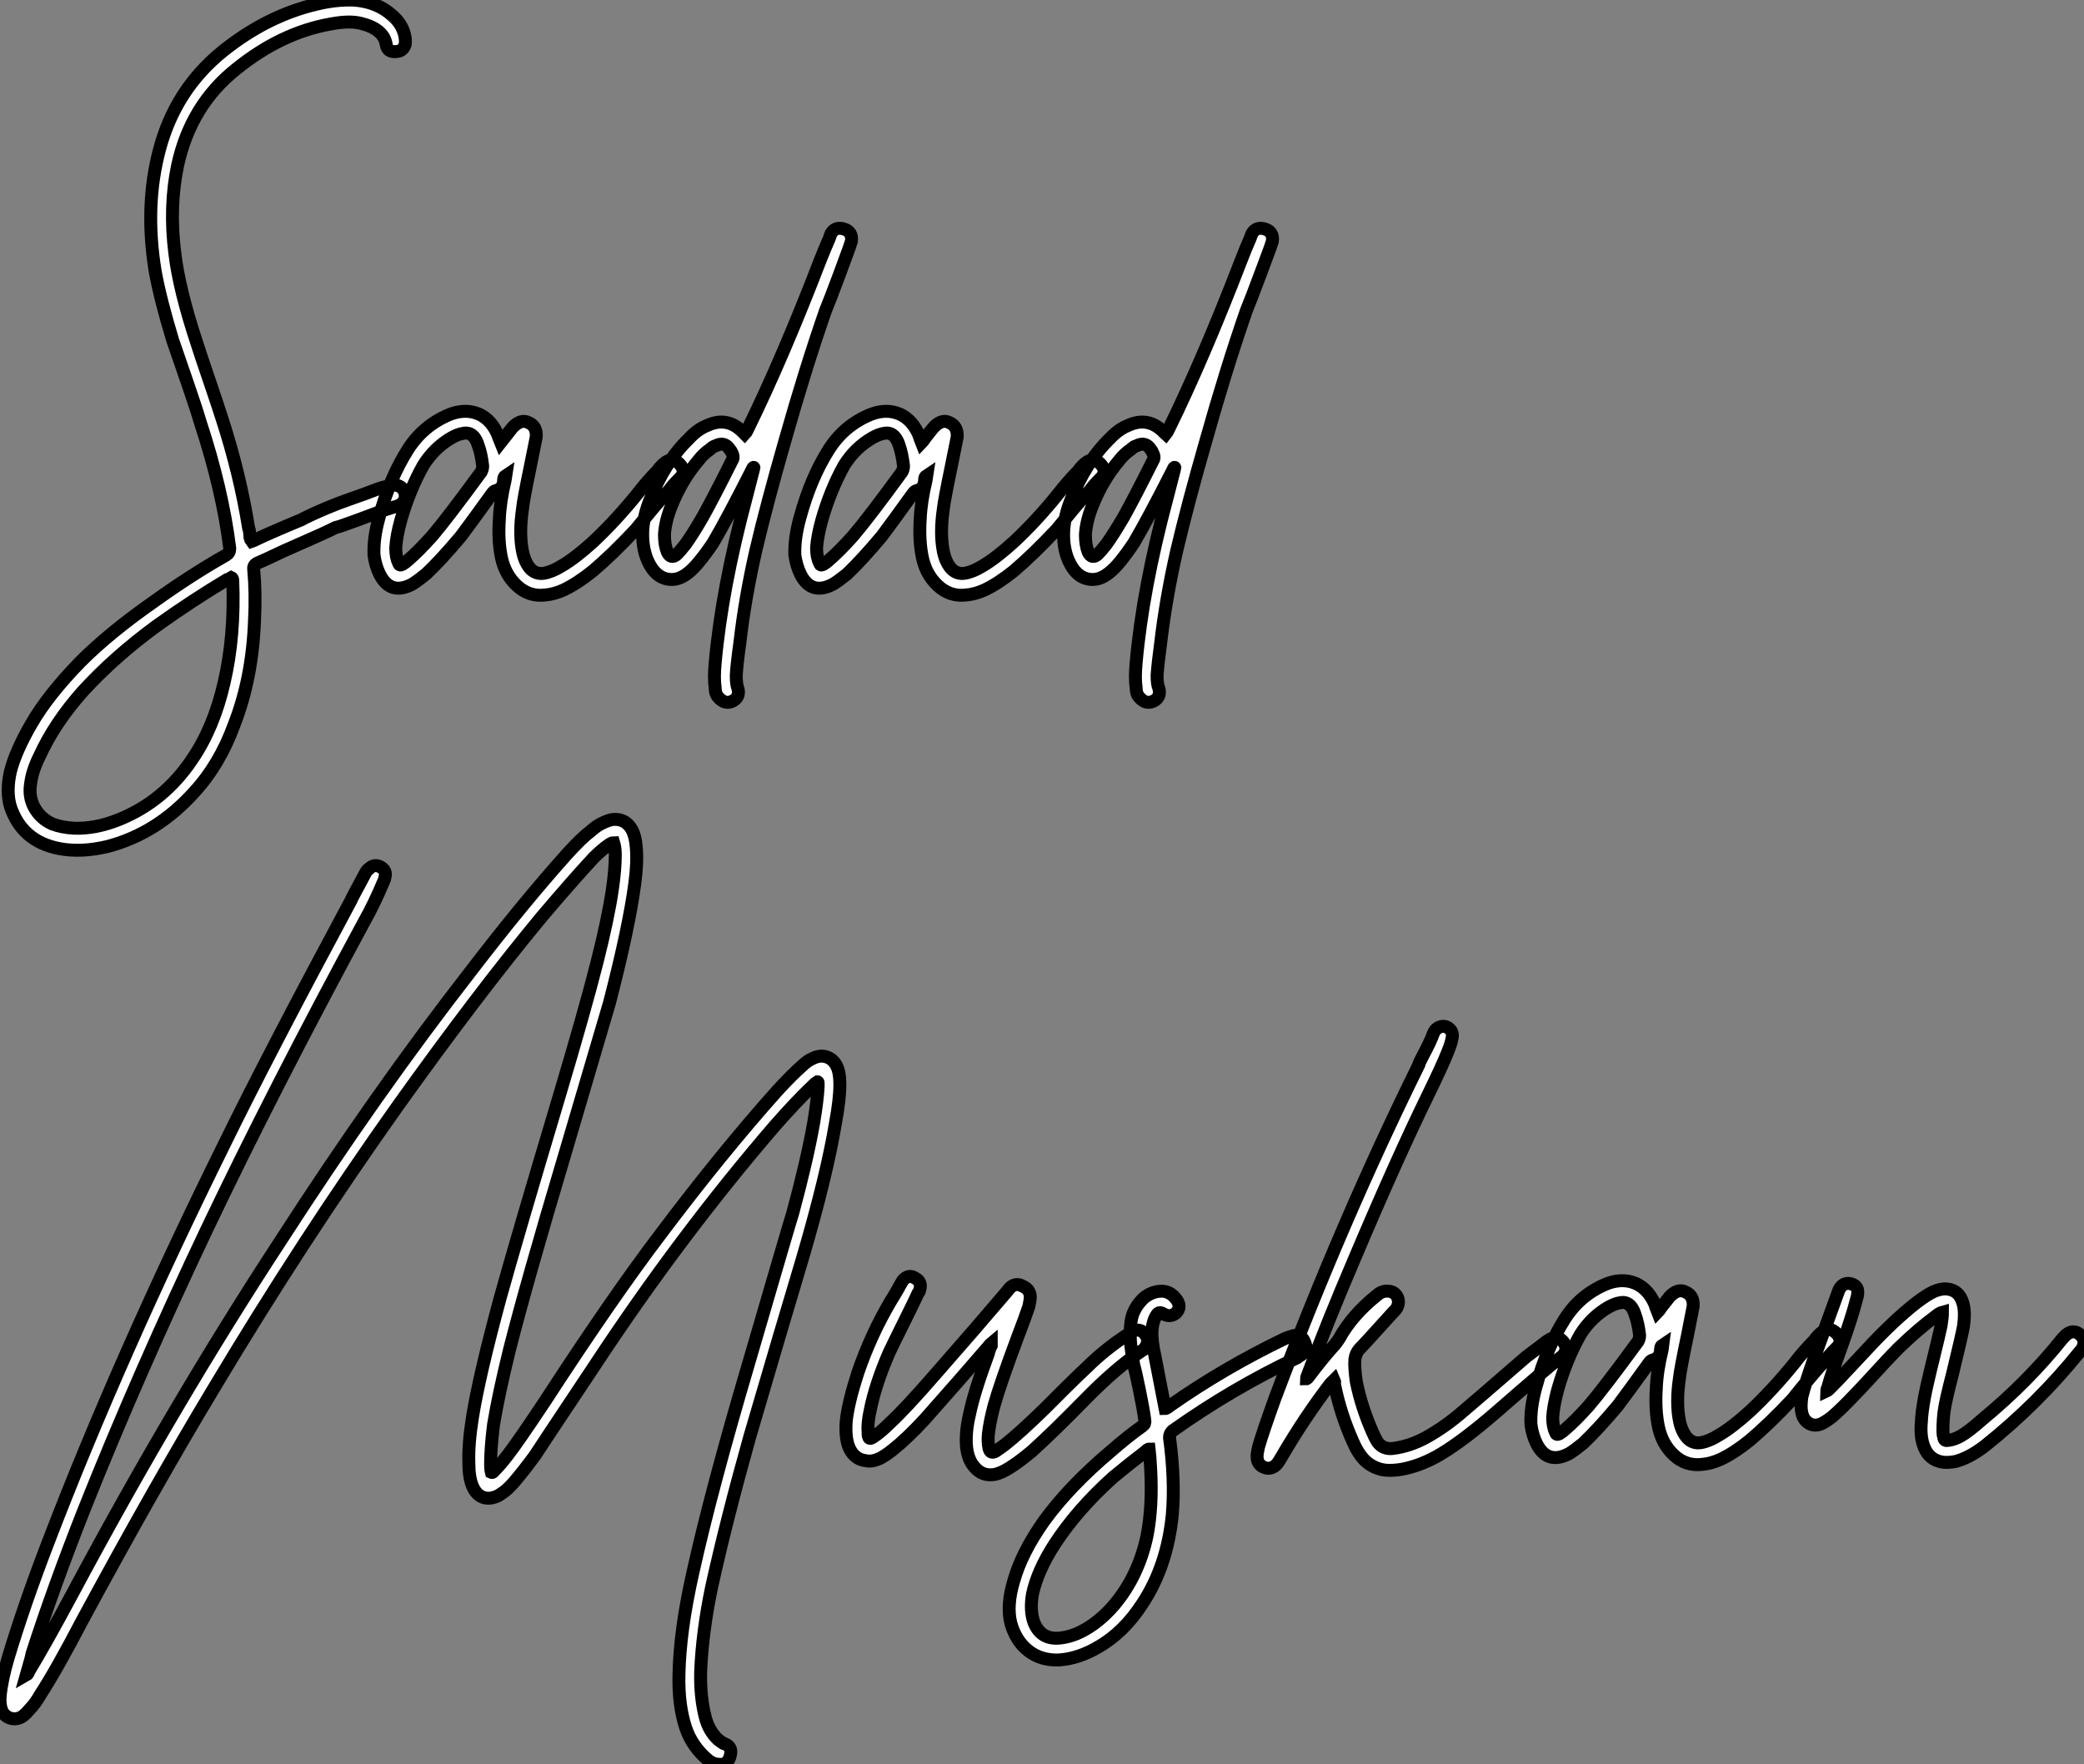
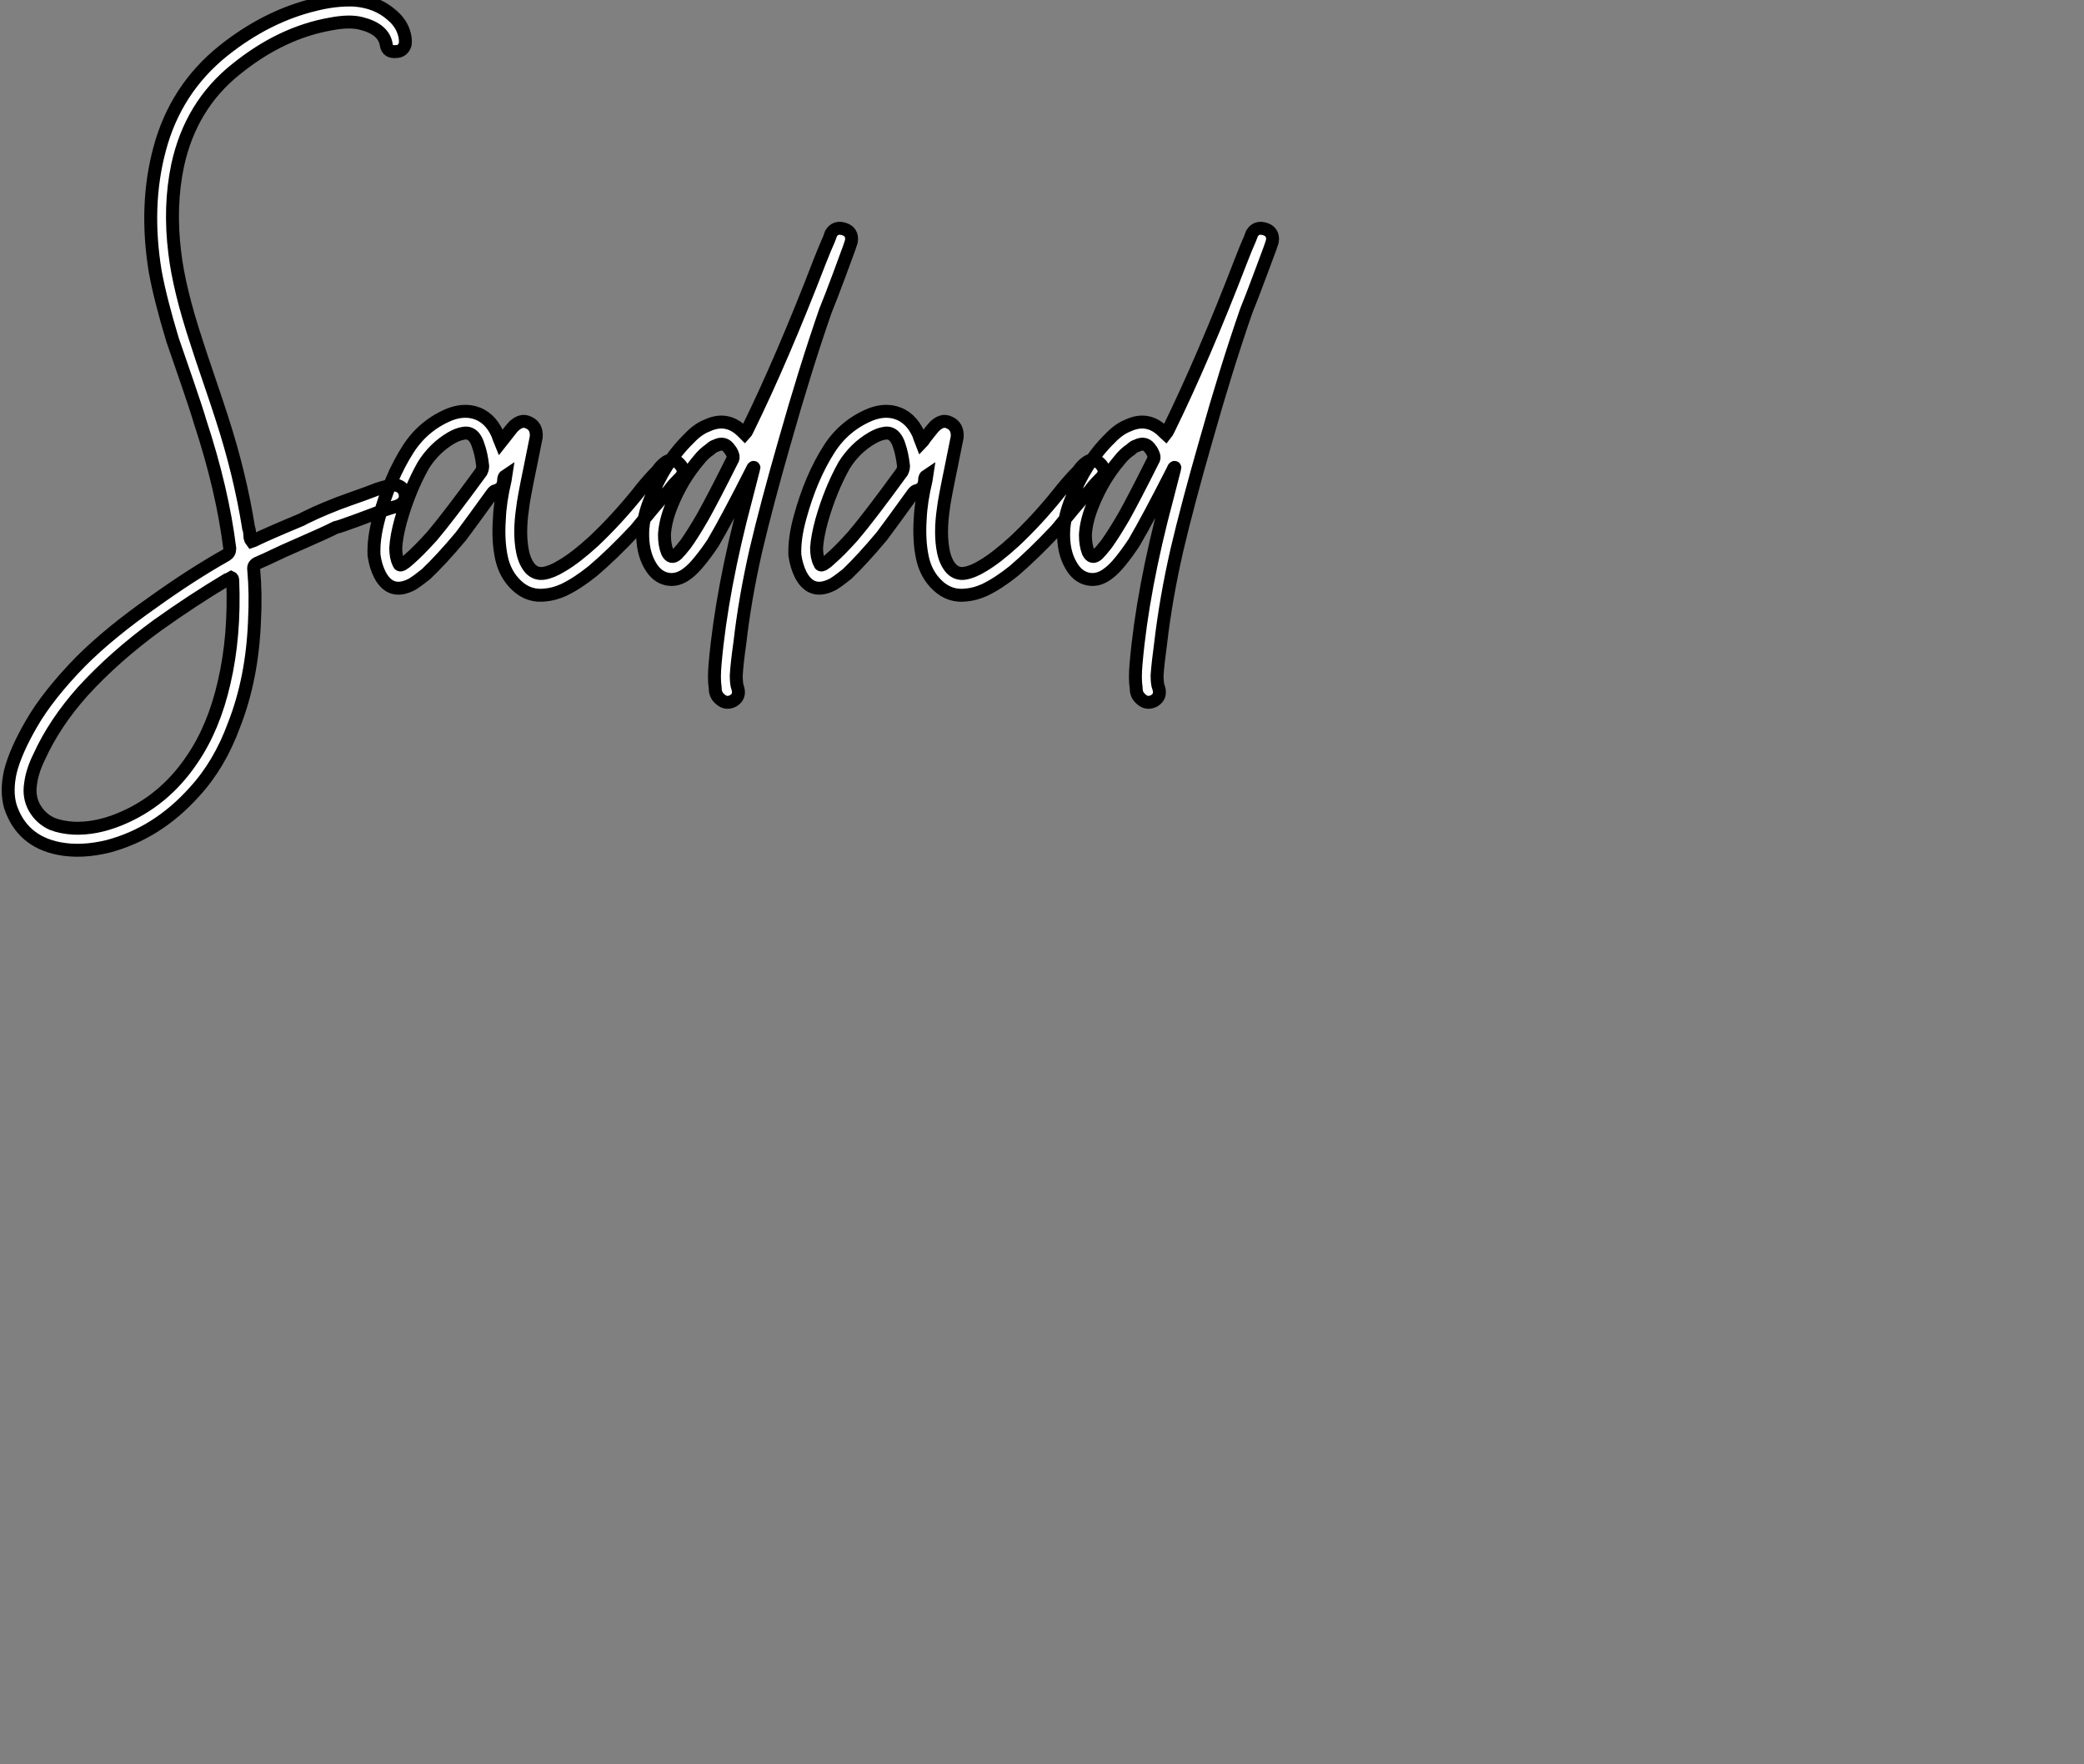
<svg xmlns="http://www.w3.org/2000/svg" viewBox="-0.742 -46.546 161.093 136.381">
  <rect x="-0.742" y="-46.546" width="161.093" height="136.381" fill="#808080" stroke="none" />
  <path d="M29.51-9.02L29.51-9.02Q29.96-9.13 30.30-8.85Q30.63-8.57 30.58-8.06L30.58-8.06Q30.46-7.56 29.85-7.39L29.85-7.39Q29.18-7.22 28.06-6.78L28.06-6.78Q26.71-6.27 25.76-5.94L25.76-5.94Q25.42-5.82 25.20-5.77L25.20-5.77Q24.30-5.32 22.62-4.59Q20.94-3.86 20.38-3.58L20.38-3.58Q20.27-3.53 19.85-3.33Q19.43-3.14 19.15-3.02L19.15-3.02Q18.82-2.86 18.87-2.52L18.87-2.52Q19.04-0.67 18.93 1.46L18.93 1.46Q18.76 5.88 17.36 9.46L17.36 9.46Q16.24 12.54 14.28 14.67L14.28 14.67Q11.42 17.86 7.62 18.87L7.62 18.87Q5.54 19.38 3.81 19.04L3.81 19.04Q0.95 18.48 0.06 15.79L0.06 15.79Q-0.28 14.62 0.06 13.10L0.06 13.10Q0.45 11.54 1.68 9.41L1.68 9.41Q2.97 7.17 5.49 4.59L5.49 4.59Q7.73 2.35 11.09 0L11.09 0Q14.06-2.13 16.74-3.64L16.74-3.64Q17.02-3.81 17.02-4.14L17.02-4.14Q16.46-8.68 14.73-13.94L14.73-13.94Q14.45-14.90 13.72-17.02Q12.99-19.15 12.60-20.27L12.60-20.27Q11.65-23.41 11.26-25.54L11.26-25.54Q10.42-30.63 11.59-35L11.59-35Q12.82-39.65 16.52-42.62L16.52-42.62Q19.88-45.30 23.63-46.20L23.63-46.20Q25.20-46.59 26.60-46.54L26.60-46.54Q28.39-46.42 29.57-45.36L29.57-45.36Q30.30-44.74 30.52-43.90L30.52-43.90Q30.63-43.46 30.58-43.12L30.58-43.12Q30.41-42.56 29.85-42.56L29.85-42.56Q29.23-42.50 29.12-43.06L29.12-43.06Q28.95-44.30 27.16-44.74L27.16-44.74Q26.26-44.97 24.81-44.69L24.81-44.69Q21-44.02 17.53-41.22L17.53-41.22Q14-38.42 12.99-33.77L12.99-33.77Q12.32-30.58 12.77-26.99L12.77-26.99Q13.10-24.19 14.45-20.10L14.45-20.10Q14.73-19.21 15.40-17.25Q16.07-15.29 16.41-14.22L16.41-14.22Q17.81-9.91 18.48-5.71L18.48-5.71Q18.54-5.60 18.56-5.32Q18.59-5.04 18.59-4.98L18.59-4.98Q18.65-4.76 18.70-4.70L18.70-4.70Q18.87-4.76 18.87-4.76L18.87-4.76Q19.88-5.26 22.57-6.38L22.57-6.38Q22.79-6.50 22.79-6.50L22.79-6.50Q23.58-6.89 24.44-7.25Q25.31-7.62 26.43-8.01Q27.55-8.40 28.11-8.62L28.11-8.62Q28.78-8.90 29.51-9.02ZM16.58 6.22L16.58 6.22Q17.42 2.63 17.25-1.68L17.25-1.68Q17.25-1.85 17.14-1.90L17.14-1.90Q16.86-1.74 16.80-1.74L16.80-1.74Q14.17-0.17 11.42 1.79L11.42 1.79Q8.12 4.20 5.66 6.89L5.66 6.89Q3.47 9.35 2.30 11.93L2.30 11.93Q1.74 13.05 1.62 14.06L1.62 14.06Q1.46 15.06 1.93 15.90Q2.41 16.74 3.30 17.14L3.30 17.14Q4.03 17.42 4.98 17.47L4.98 17.47Q6.66 17.53 8.46 16.80L8.46 16.80Q11.93 15.40 14.11 12.15L14.11 12.15Q15.79 9.69 16.58 6.22ZM50.62-10.75Q51.24-11.26 51.80-10.67Q52.36-10.08 51.74-9.52L51.74-9.52Q51.24-9.02 50.96-8.62L50.96-8.62Q50.51-8.18 49.67-7.17Q48.83-6.16 48.38-5.60L48.38-5.60Q46.54-3.64 45.08-2.41L45.08-2.41Q43.90-1.46 42.84-0.95L42.84-0.95Q42.11-0.62 41.44-0.56L41.44-0.56Q40.15-0.39 39.20-1.29L39.20-1.29Q38.30-2.13 38.02-3.44Q37.74-4.76 37.86-6.44L37.86-6.44Q37.91-7.78 38.30-9.41L38.30-9.41Q38.30-9.41 38.36-9.80L38.36-9.80Q38.19-9.69 38.19-9.46L38.19-9.46Q38.19-8.79 37.58-8.62L37.58-8.62Q37.46-8.62 37.30-8.40L37.30-8.40Q35.73-6.22 34.89-5.10L34.89-5.10Q33.38-3.30 32.20-2.18L32.20-2.18Q31.58-1.68 31.14-1.40L31.14-1.40Q29.46-0.50 28.62-2.13L28.62-2.13Q28.28-2.80 28.17-3.64L28.17-3.64Q28.11-4.93 28.56-6.55L28.56-6.55Q29.40-9.63 30.80-11.82L30.80-11.82Q31.98-13.66 33.99-14.50L33.99-14.50Q35-14.90 35.90-14.67L35.90-14.67Q37.13-14.34 37.74-12.94L37.74-12.94Q37.74-12.88 37.97-12.32L37.97-12.32Q38.02-12.38 38.25-12.71L38.25-12.71Q38.86-13.50 38.92-13.55L38.92-13.55Q39.54-14.17 40.10-13.89L40.10-13.89Q40.77-13.61 40.71-12.77L40.71-12.77Q40.66-12.49 40.26-10.53L40.26-10.53Q39.70-7.84 39.65-7.22L39.65-7.22Q39.37-5.32 39.65-3.92L39.65-3.92Q39.82-3.08 40.26-2.58L40.26-2.58Q40.71-2.13 41.33-2.24L41.33-2.24Q41.94-2.35 42.67-2.80L42.67-2.80Q43.74-3.42 45.14-4.70L45.14-4.70Q46.87-6.33 48.50-8.34L48.50-8.34Q49.28-9.35 50.06-10.14L50.06-10.14Q50.34-10.53 50.62-10.75L50.62-10.75ZM36.46-10.08L36.46-10.08Q36.57-10.30 36.57-10.53L36.57-10.53Q36.46-11.48 36.23-12.10L36.23-12.10Q36.12-12.49 35.90-12.77L35.90-12.77Q35.56-13.16 35.06-13.05L35.06-13.05Q34.66-12.99 34.16-12.71L34.16-12.71Q32.82-11.93 31.98-10.58L31.98-10.58Q30.91-8.68 30.24-6.33L30.24-6.33Q29.90-5.10 29.85-4.20L29.85-4.20Q29.85-3.47 30.07-3.02L30.07-3.02Q30.13-2.80 30.35-2.91L30.35-2.91Q30.63-3.08 30.86-3.30L30.86-3.30Q31.58-3.92 32.65-5.10L32.65-5.10Q33.88-6.55 36.46-10.08ZM64.51-28.84L64.51-28.84Q65.18-28.62 65.07-27.89L65.07-27.89Q65.02-27.72 64.90-27.38L64.90-27.38Q64.85-27.22 64.15-25.34Q63.45-23.46 63.06-22.51L63.06-22.51Q61.49-17.98 59.92-12.43L59.92-12.43Q58.52-7.56 57.68-3.98L57.68-3.98Q56.84-0.28 56.45 3.14L56.45 3.14Q56.22 4.76 56.17 5.66L56.17 5.66Q56.17 6.33 56.28 6.61L56.28 6.61Q56.50 7.28 55.94 7.62L55.94 7.62Q55.33 7.95 54.82 7.39L54.82 7.39Q54.54 7.11 54.54 6.61L54.54 6.61Q54.43 5.88 54.54 4.70L54.54 4.70Q55.05-1.01 56.95-8.12L56.95-8.12Q57.06-8.57 57.51-10.30L57.51-10.30Q57.57-10.42 57.51-10.42L57.51-10.42Q57.46-10.42 57.34-10.14L57.34-10.14Q55.50-6.50 54.38-4.59L54.38-4.59Q53.82-3.75 53.31-3.14L53.31-3.14Q52.86-2.58 52.42-2.24L52.42-2.24Q51.63-1.62 50.82-1.79Q50.01-1.96 49.50-2.86L49.50-2.86Q48.89-3.92 48.94-5.49L48.94-5.49Q49-6.66 49.50-7.90L49.50-7.90Q50.62-10.81 52.53-12.66L52.53-12.66Q53.20-13.38 53.93-13.66L53.93-13.66Q55.50-14.39 56.73-13.10L56.73-13.10Q56.73-13.10 56.84-12.99L56.84-12.99Q56.90-13.05 57.06-13.38L57.06-13.38Q59.75-18.87 62.66-26.43L62.66-26.43Q63.06-27.44 63.34-28.06L63.34-28.06Q63.45-28.34 63.50-28.50L63.50-28.50Q63.84-29.06 64.51-28.84ZM55.83-10.92L55.83-10.92Q56-11.14 55.89-11.42L55.89-11.42Q55.78-11.70 55.66-11.82L55.66-11.82Q55.27-12.43 54.60-12.10L54.60-12.10Q54.38-12.04 54.15-11.82L54.15-11.82Q53.65-11.48 53.26-10.98L53.26-10.98Q51.97-9.46 51.18-7.50L51.18-7.50Q50.68-6.27 50.62-5.21L50.62-5.21Q50.62-4.42 50.85-3.86L50.85-3.86Q51.13-3.30 51.58-3.70L51.58-3.70Q51.86-3.98 52.25-4.48L52.25-4.48Q52.81-5.26 53.59-6.61L53.59-6.61Q54.43-8.12 55.83-10.92ZM83.16-10.75Q83.78-11.26 84.34-10.67Q84.90-10.08 84.28-9.52L84.28-9.52Q83.78-9.02 83.50-8.62L83.50-8.62Q83.05-8.18 82.21-7.17Q81.37-6.16 80.92-5.60L80.92-5.60Q79.07-3.64 77.62-2.41L77.62-2.41Q76.44-1.46 75.38-0.95L75.38-0.95Q74.65-0.62 73.98-0.56L73.98-0.56Q72.69-0.39 71.74-1.29L71.74-1.29Q70.84-2.13 70.56-3.44Q70.28-4.76 70.39-6.44L70.39-6.44Q70.45-7.78 70.84-9.41L70.84-9.41Q70.84-9.41 70.90-9.80L70.90-9.80Q70.73-9.69 70.73-9.46L70.73-9.46Q70.73-8.79 70.11-8.62L70.11-8.62Q70-8.62 69.83-8.40L69.83-8.40Q68.26-6.22 67.42-5.10L67.42-5.10Q65.91-3.30 64.74-2.18L64.74-2.18Q64.12-1.68 63.67-1.40L63.67-1.40Q61.99-0.50 61.15-2.13L61.15-2.13Q60.82-2.80 60.70-3.64L60.70-3.64Q60.65-4.93 61.10-6.55L61.10-6.55Q61.94-9.63 63.34-11.82L63.34-11.82Q64.51-13.66 66.53-14.50L66.53-14.50Q67.54-14.90 68.43-14.67L68.43-14.67Q69.66-14.34 70.28-12.94L70.28-12.94Q70.28-12.88 70.50-12.32L70.50-12.32Q70.56-12.38 70.78-12.71L70.78-12.71Q71.40-13.50 71.46-13.55L71.46-13.55Q72.07-14.17 72.63-13.89L72.63-13.89Q73.30-13.61 73.25-12.77L73.25-12.77Q73.19-12.49 72.80-10.53L72.80-10.53Q72.24-7.84 72.18-7.22L72.18-7.22Q71.90-5.32 72.18-3.92L72.18-3.92Q72.35-3.08 72.80-2.58L72.80-2.58Q73.25-2.13 73.86-2.24L73.86-2.24Q74.48-2.35 75.21-2.80L75.21-2.80Q76.27-3.42 77.67-4.70L77.67-4.70Q79.41-6.33 81.03-8.34L81.03-8.34Q81.82-9.35 82.60-10.14L82.60-10.14Q82.88-10.53 83.16-10.75L83.16-10.75ZM68.99-10.08L68.99-10.08Q69.10-10.30 69.10-10.53L69.10-10.53Q68.99-11.48 68.77-12.10L68.77-12.10Q68.66-12.49 68.43-12.77L68.43-12.77Q68.10-13.16 67.59-13.05L67.59-13.05Q67.20-12.99 66.70-12.71L66.70-12.71Q65.35-11.93 64.51-10.58L64.51-10.58Q63.45-8.68 62.78-6.33L62.78-6.33Q62.44-5.10 62.38-4.20L62.38-4.20Q62.38-3.47 62.61-3.02L62.61-3.02Q62.66-2.80 62.89-2.91L62.89-2.91Q63.17-3.08 63.39-3.30L63.39-3.30Q64.12-3.92 65.18-5.10L65.18-5.10Q66.42-6.55 68.99-10.08ZM97.05-28.84L97.05-28.84Q97.72-28.62 97.61-27.89L97.61-27.89Q97.55-27.72 97.44-27.38L97.44-27.38Q97.38-27.22 96.68-25.34Q95.98-23.46 95.59-22.51L95.59-22.51Q94.02-17.98 92.46-12.43L92.46-12.43Q91.06-7.56 90.22-3.98L90.22-3.98Q89.38-0.28 88.98 3.14L88.98 3.14Q88.76 4.76 88.70 5.66L88.70 5.66Q88.70 6.33 88.82 6.61L88.82 6.61Q89.04 7.28 88.48 7.62L88.48 7.62Q87.86 7.95 87.36 7.39L87.36 7.39Q87.08 7.11 87.08 6.61L87.08 6.61Q86.97 5.88 87.08 4.70L87.08 4.70Q87.58-1.01 89.49-8.12L89.49-8.12Q89.60-8.57 90.05-10.30L90.05-10.30Q90.10-10.42 90.05-10.42L90.05-10.42Q89.99-10.42 89.88-10.14L89.88-10.14Q88.03-6.50 86.91-4.59L86.91-4.59Q86.35-3.75 85.85-3.14L85.85-3.14Q85.40-2.58 84.95-2.24L84.95-2.24Q84.17-1.62 83.36-1.79Q82.54-1.96 82.04-2.86L82.04-2.86Q81.42-3.92 81.48-5.49L81.48-5.49Q81.54-6.66 82.04-7.90L82.04-7.90Q83.16-10.81 85.06-12.66L85.06-12.66Q85.74-13.38 86.46-13.66L86.46-13.66Q88.03-14.39 89.26-13.10L89.26-13.10Q89.26-13.10 89.38-12.99L89.38-12.99Q89.43-13.05 89.60-13.38L89.60-13.38Q92.29-18.87 95.20-26.43L95.20-26.43Q95.59-27.44 95.87-28.06L95.87-28.06Q95.98-28.34 96.04-28.50L96.04-28.50Q96.38-29.06 97.05-28.84ZM88.37-10.92L88.37-10.92Q88.54-11.14 88.42-11.42L88.42-11.42Q88.31-11.70 88.20-11.82L88.20-11.82Q87.81-12.43 87.14-12.10L87.14-12.10Q86.91-12.04 86.69-11.82L86.69-11.82Q86.18-11.48 85.79-10.98L85.79-10.98Q84.50-9.46 83.72-7.50L83.72-7.50Q83.22-6.27 83.16-5.21L83.16-5.21Q83.16-4.42 83.38-3.86L83.38-3.86Q83.66-3.30 84.11-3.70L84.11-3.70Q84.39-3.98 84.78-4.48L84.78-4.48Q85.34-5.26 86.13-6.61L86.13-6.61Q86.97-8.12 88.37-10.92Z" fill="white" stroke="black" transform="scale(1,1)" />
-   <path d="M64.06 36.18L64.06 36.18Q64.18 36.62 64.18 37.30L64.18 37.30Q64.18 38.42 63.84 40.26L63.84 40.26Q63.17 44.30 61.32 50.62L61.32 50.62Q60.93 51.91 59.47 56.84Q58.02 61.77 57.23 64.46L57.23 64.46Q55.38 71.06 54.26 76.16L54.26 76.16Q53.54 79.63 53.42 82.66L53.42 82.66Q53.37 84.56 53.76 86.13L53.76 86.13Q54.04 87.25 54.77 87.92L54.77 87.92Q54.99 88.09 55.16 88.20L55.16 88.20Q55.89 88.42 55.72 89.10L55.72 89.10Q55.55 89.94 54.77 89.82L54.77 89.82Q54.43 89.82 54.04 89.54L54.04 89.54Q52.75 88.48 52.25 86.97L52.25 86.97Q51.69 85.23 51.74 82.94L51.74 82.94Q51.80 79.52 52.81 75.04L52.81 75.04Q54.21 68.71 57.12 58.86L57.12 58.86Q60.42 47.54 60.54 47.21L60.54 47.21Q61.66 43.06 62.16 40.21L62.16 40.21Q62.44 38.53 62.50 37.46L62.50 37.46Q62.50 37.30 62.50 37.18L62.50 37.18Q62.50 37.07 62.44 37.07L62.44 37.07Q62.33 37.13 62.05 37.41L62.05 37.41Q60.82 38.58 59.19 40.43L59.19 40.43Q51.86 48.94 45.25 58.97L45.25 58.97Q40.66 65.86 40.60 65.97L40.60 65.97Q39.70 67.20 38.92 68.10L38.92 68.10Q38.47 68.60 38.14 68.82L38.14 68.82Q37.97 68.94 37.80 69.05L37.80 69.05Q37.13 69.38 36.60 69.19Q36.06 68.99 35.78 68.32Q35.50 67.65 35.50 66.53L35.50 66.53Q35.45 65.07 35.78 63L35.78 63Q36.29 59.81 37.91 53.82L37.91 53.82Q39.20 49.17 42.45 38.30L42.45 38.30Q44.52 31.36 45.42 27.78L45.42 27.78Q46.26 24.47 46.59 22.23L46.59 22.23Q46.82 20.66 46.82 19.54L46.82 19.54Q46.82 18.98 46.70 18.59L46.70 18.59Q46.54 18.59 46.31 18.76L46.31 18.76Q45.81 19.10 45.19 19.71L45.19 19.71Q43.62 21.39 41.10 24.36L41.10 24.36Q36.18 30.30 30.02 38.92L30.02 38.92Q22.62 49.34 15.79 60.76L15.79 60.76Q11.20 68.38 5.60 78.74L5.60 78.74Q3.58 82.60 2.41 84.39L2.41 84.39Q1.96 85.18 1.51 85.62L1.51 85.62Q1.18 86.02 0.90 86.18L0.90 86.18Q0.45 86.41 0 86.24Q-0.45 86.07-0.62 85.62L-0.62 85.62Q-0.78 85.18-0.73 84.56L-0.73 84.56Q-0.62 83.33-0.11 81.59L-0.11 81.59Q1.12 77.50 2.97 72.69L2.97 72.69Q8.51 58.24 16.63 41.83L16.63 41.83Q19.94 35.06 26.38 23.07L26.38 23.07Q26.38 23.02 27.50 20.94L27.50 20.94Q27.66 20.66 27.78 20.61L27.78 20.61Q28.17 20.22 28.62 20.44L28.62 20.44Q29.18 20.72 29.01 21.28L29.01 21.28Q29.01 21.39 28.95 21.50L28.95 21.50Q28.17 23.35 27.44 24.64L27.44 24.64Q20.44 37.58 15.29 48.38L15.29 48.38Q9.97 59.58 5.77 70.11L5.77 70.11Q3.36 76.22 1.74 81.26L1.74 81.26Q1.74 81.37 1.29 82.94L1.29 82.94Q1.40 82.88 1.51 82.60L1.51 82.60Q2.74 80.58 4.87 76.61L4.87 76.61Q12.71 61.94 21 49.28L21 49.28Q28.34 37.91 35.62 28.56L35.62 28.56Q39.65 23.30 43.12 19.43L43.12 19.43Q44.18 18.26 44.91 17.70L44.91 17.70Q45.42 17.25 45.81 17.08L45.81 17.08Q46.26 16.86 46.59 16.80L46.59 16.80Q47.60 16.69 48.10 17.58L48.10 17.58Q48.38 18.09 48.44 18.93L48.44 18.93Q48.55 20.10 48.33 21.73L48.33 21.73Q47.88 25.14 46.37 30.97L46.37 30.97Q45.81 32.87 42.84 42.95L42.84 42.95Q39.98 52.53 38.64 57.79L38.64 57.79Q37.80 61.21 37.41 63.56L37.41 63.56Q37.18 65.41 37.18 66.64L37.18 66.64Q37.18 67.03 37.24 67.26L37.24 67.26Q37.35 67.31 37.46 67.14L37.46 67.14Q37.91 66.70 38.47 65.97L38.47 65.97Q39.26 64.96 41.38 61.77L41.38 61.77Q46.59 53.76 50.29 48.89L50.29 48.89Q55.05 42.56 59.36 37.74L59.36 37.74Q60.54 36.46 61.26 35.84L61.26 35.84Q61.66 35.45 62.05 35.28L62.05 35.28Q62.72 34.94 63.28 35.20Q63.84 35.45 64.06 36.18ZM86.86 56.34Q87.42 56.11 87.78 56.59Q88.14 57.06 87.81 57.57L87.81 57.57Q87.75 57.74 87.53 57.85L87.53 57.85Q85.51 59.19 83.05 61.71L83.05 61.71Q80.75 64.06 79.02 65.63L79.02 65.63Q78.01 66.47 77.28 66.92L77.28 66.92Q76.66 67.31 76.16 67.42L76.16 67.42Q75.21 67.59 74.59 66.86L74.59 66.86Q74.09 66.30 73.98 65.35L73.98 65.35Q73.86 64.23 74.20 62.78L74.20 62.78Q74.54 61.10 75.66 58.07L75.66 58.07Q75.66 58.02 75.74 57.79Q75.82 57.57 75.88 57.46L75.88 57.46Q75.88 57.46 75.88 57.29L75.88 57.29Q75.82 57.34 75.71 57.48Q75.60 57.62 75.54 57.68L75.54 57.68Q75.15 58.13 73.42 60.12Q71.68 62.10 70.73 63.17L70.73 63.17Q69.33 64.68 68.26 65.52L68.26 65.52Q67.70 65.97 67.26 66.19L67.26 66.19Q66.64 66.47 66.19 66.36L66.19 66.36Q65.24 66.25 64.85 65.24L64.85 65.24Q64.57 64.46 64.68 63.22L64.68 63.22Q64.85 61.77 65.58 59.53L65.58 59.53Q66.58 56.62 68.10 54.04L68.10 54.04Q68.21 53.87 68.46 53.45Q68.71 53.03 68.82 52.81L68.82 52.81Q68.99 52.53 69.05 52.42L69.05 52.42Q69.50 51.91 70 52.25L70 52.25Q70.56 52.53 70.34 53.20L70.34 53.20Q70.34 53.26 70.28 53.34Q70.22 53.42 70.22 53.42L70.22 53.42Q69.94 54.04 69.16 55.61Q68.38 57.18 67.98 58.02L67.98 58.02Q66.92 60.48 66.53 62.44L66.53 62.44Q66.30 63.45 66.36 64.18L66.36 64.18Q66.36 64.57 66.47 64.62L66.47 64.62Q66.58 64.68 66.86 64.46L66.86 64.46Q67.37 64.12 68.04 63.45L68.04 63.45Q69.16 62.44 71.74 59.47L71.74 59.47Q74.93 55.83 76.83 53.59L76.83 53.59Q77.17 53.20 77.34 52.98L77.34 52.98Q77.78 52.58 78.29 52.86L78.29 52.86Q78.85 53.09 78.90 53.65L78.90 53.65Q78.90 53.93 78.79 54.43L78.79 54.43Q78.51 55.27 77.95 56.73L77.95 56.73Q76.55 60.48 76.10 62.10L76.10 62.10Q75.77 63.34 75.66 64.29L75.66 64.29Q75.60 64.90 75.71 65.41L75.71 65.41Q75.82 65.86 76.22 65.63L76.22 65.63Q76.55 65.41 77 65.07L77 65.07Q78.12 64.18 80.02 62.33L80.02 62.33Q80.47 61.88 81.56 60.79Q82.66 59.70 83.27 59.14L83.27 59.14Q84.67 57.74 86.58 56.50L86.58 56.50Q86.69 56.39 86.86 56.34L86.86 56.34ZM100.07 57.12L100.07 57.12Q100.41 57.79 99.85 58.18L99.85 58.18Q99.74 58.24 99.51 58.41L99.51 58.41Q94.53 60.76 89.88 64.06L89.88 64.06Q89.66 64.29 89.66 64.57L89.66 64.57Q90.10 67.82 89.88 70.50L89.88 70.50Q89.49 74.48 87.58 77.39L87.58 77.39Q86.13 79.63 84.17 80.75L84.17 80.75Q82.66 81.65 81.14 81.76L81.14 81.76Q79.74 81.82 78.76 81.06Q77.78 80.30 77.39 78.90L77.39 78.90Q77.06 77.50 77.62 75.66L77.62 75.66Q78.23 73.47 79.97 71.01L79.97 71.01Q81.93 68.32 85.12 65.63L85.12 65.63Q86.46 64.46 87.58 63.67L87.58 63.67Q87.81 63.50 87.75 63.22L87.75 63.22Q87.64 62.38 87.33 60.87Q87.02 59.36 86.91 59.02L86.91 59.02Q86.58 57.29 86.63 56.39L86.63 56.39Q86.63 55.66 86.80 55.10L86.80 55.10Q87.08 54.32 87.70 53.76L87.70 53.76Q88.26 53.31 88.93 53.26L88.93 53.26Q89.71 53.20 90.22 53.93L90.22 53.93Q90.61 54.49 90.16 54.94L90.16 54.94Q89.71 55.33 89.15 54.99L89.15 54.99Q88.87 54.82 88.70 55.05L88.70 55.05Q88.37 55.50 88.31 56.28L88.31 56.28Q88.26 57.06 88.54 58.30L88.54 58.30Q88.59 58.58 89.32 62.33L89.32 62.33Q89.43 62.33 89.71 62.10L89.71 62.10Q93.86 59.19 98.62 56.90L98.62 56.90Q98.95 56.78 99.12 56.73L99.12 56.73Q99.79 56.50 100.07 57.12ZM87.92 72.18L87.92 72.18Q88.37 69.89 88.20 66.92L88.20 66.92Q88.14 65.86 88.09 65.46L88.09 65.46Q87.98 65.46 87.75 65.69L87.75 65.69Q86.58 66.58 85.29 67.65L85.29 67.65Q82.49 70.17 80.75 72.86L80.75 72.86Q79.46 74.87 79.07 76.66L79.07 76.66Q78.85 77.95 79.18 78.85L79.18 78.85Q79.69 80.14 81.03 80.08L81.03 80.08Q81.93 80.02 82.82 79.58L82.82 79.58Q84.17 78.90 85.34 77.56L85.34 77.56Q87.25 75.32 87.92 72.18ZM119.11 56.95Q119.73 56.67 120.12 57.20Q120.51 57.74 120.06 58.24L120.06 58.24Q119.95 58.35 119.78 58.46L119.78 58.46Q118.83 59.19 114.91 62.61L114.91 62.61Q112.45 64.74 110.71 65.80L110.71 65.80Q109.14 66.75 107.58 67.03L107.58 67.03Q106.90 67.14 106.34 67.09L106.34 67.09Q105.45 66.98 104.78 66.36L104.78 66.36Q104.22 65.80 103.82 64.85L103.82 64.85Q102.87 62.72 102.42 60.48L102.42 60.48Q102.42 60.31 102.42 60.26L102.42 60.26Q102.42 60.26 102.37 60.14L102.37 60.14Q102.31 60.20 102.09 60.42L102.09 60.42Q100.07 63.06 98.28 66.14L98.28 66.14Q98.06 66.53 97.89 66.70L97.89 66.70Q97.44 67.09 96.94 66.86L96.94 66.86Q96.43 66.64 96.43 66.02L96.43 66.02Q96.43 65.80 96.54 65.30L96.54 65.30Q96.88 64.12 97.83 61.49L97.83 61.49Q102.98 47.82 108.92 35.78L108.92 35.78Q108.92 35.67 109.31 34.94L109.31 34.94Q109.87 33.88 110.04 33.38L110.04 33.38Q110.21 32.93 110.60 32.82L110.60 32.82Q110.99 32.70 111.30 32.98Q111.61 33.26 111.50 33.71L111.50 33.71Q111.44 34.10 111.16 34.78L111.16 34.78Q110.77 35.78 109.65 38.08L109.65 38.08Q107.24 43.01 103.99 50.68L103.99 50.68Q101.86 55.66 100.35 59.70L100.35 59.70Q100.24 59.98 100.24 60.03L100.24 60.03Q100.30 60.03 100.46 59.81L100.46 59.81Q101.47 58.46 102.48 57.34L102.48 57.34Q102.65 57.12 102.76 56.95L102.76 56.95Q103.77 55.10 105.73 53.54L105.73 53.54Q106.12 53.20 106.62 53.26L106.62 53.26Q107.07 53.31 107.27 53.70Q107.46 54.10 107.24 54.54L107.24 54.54Q107.18 54.66 106.85 54.99L106.85 54.99Q104.78 57.29 104.33 57.74L104.33 57.74Q104.05 58.07 103.99 58.52L103.99 58.52Q103.94 59.14 104.10 60.26L104.10 60.26Q104.50 62.22 105.34 64.12L105.34 64.12Q105.50 64.51 105.73 64.90L105.73 64.90Q106.18 65.52 106.96 65.41L106.96 65.41Q108.25 65.24 109.48 64.57L109.48 64.57Q110.99 63.73 112.34 62.55L112.34 62.55Q113.40 61.66 117.21 58.35L117.21 58.35Q117.49 58.13 118.83 57.12L118.83 57.12Q119 57.01 119.11 56.95L119.11 56.95ZM140.06 56.45Q140.67 55.94 141.23 56.53Q141.79 57.12 141.18 57.68L141.18 57.68Q140.67 58.18 140.39 58.58L140.39 58.58Q139.94 59.02 139.10 60.03Q138.26 61.04 137.82 61.60L137.82 61.60Q135.97 63.56 134.51 64.79L134.51 64.79Q133.34 65.74 132.27 66.25L132.27 66.25Q131.54 66.58 130.87 66.64L130.87 66.64Q129.58 66.81 128.63 65.91L128.63 65.91Q127.74 65.07 127.46 63.76Q127.18 62.44 127.29 60.76L127.29 60.76Q127.34 59.42 127.74 57.79L127.74 57.79Q127.74 57.79 127.79 57.40L127.79 57.40Q127.62 57.51 127.62 57.74L127.62 57.74Q127.62 58.41 127.01 58.58L127.01 58.58Q126.90 58.58 126.73 58.80L126.73 58.80Q125.16 60.98 124.32 62.10L124.32 62.10Q122.81 63.90 121.63 65.02L121.63 65.02Q121.02 65.52 120.57 65.80L120.57 65.80Q118.89 66.70 118.05 65.07L118.05 65.07Q117.71 64.40 117.60 63.56L117.60 63.56Q117.54 62.27 117.99 60.65L117.99 60.65Q118.83 57.57 120.23 55.38L120.23 55.38Q121.41 53.54 123.42 52.70L123.42 52.70Q124.43 52.30 125.33 52.53L125.33 52.53Q126.56 52.86 127.18 54.26L127.18 54.26Q127.18 54.32 127.40 54.88L127.40 54.88Q127.46 54.82 127.68 54.49L127.68 54.49Q128.30 53.70 128.35 53.65L128.35 53.65Q128.97 53.03 129.53 53.31L129.53 53.31Q130.20 53.59 130.14 54.43L130.14 54.43Q130.09 54.71 129.70 56.67L129.70 56.67Q129.14 59.36 129.08 59.98L129.08 59.98Q128.80 61.88 129.08 63.28L129.08 63.28Q129.25 64.12 129.70 64.62L129.70 64.62Q130.14 65.07 130.76 64.96L130.76 64.96Q131.38 64.85 132.10 64.40L132.10 64.40Q133.17 63.78 134.57 62.50L134.57 62.50Q136.30 60.87 137.93 58.86L137.93 58.86Q138.71 57.85 139.50 57.06L139.50 57.06Q139.78 56.67 140.06 56.45L140.06 56.45ZM125.89 57.12L125.89 57.12Q126 56.90 126 56.67L126 56.67Q125.89 55.72 125.66 55.10L125.66 55.10Q125.55 54.71 125.33 54.43L125.33 54.43Q124.99 54.04 124.49 54.15L124.49 54.15Q124.10 54.21 123.59 54.49L123.59 54.49Q122.25 55.27 121.41 56.62L121.41 56.62Q120.34 58.52 119.67 60.87L119.67 60.87Q119.34 62.10 119.28 63L119.28 63Q119.28 63.73 119.50 64.18L119.50 64.18Q119.56 64.40 119.78 64.29L119.78 64.29Q120.06 64.12 120.29 63.90L120.29 63.90Q121.02 63.28 122.08 62.10L122.08 62.10Q123.31 60.65 125.89 57.12ZM160.05 56.62L160.05 56.62Q160.55 57.06 160.22 57.68L160.22 57.68Q160.22 57.74 160.05 57.90L160.05 57.90Q156.80 61.94 152.66 65.24L152.66 65.24Q151.48 66.14 150.42 66.42L150.42 66.42Q149.86 66.53 149.41 66.47L149.41 66.47Q148.40 66.30 148.01 65.35L148.01 65.35Q147.67 64.57 147.78 63.34L147.78 63.34Q147.84 61.99 148.46 59.47L148.46 59.47Q149.24 56.28 149.30 55.94L149.30 55.94Q149.41 55.27 149.41 54.88L149.41 54.88Q149.18 54.94 148.85 55.22L148.85 55.22Q147.62 56.11 145.99 57.68L145.99 57.68Q145.32 58.35 144.09 59.70Q142.86 61.04 142.63 61.26L142.63 61.26Q141.51 62.44 140.84 63L140.84 63Q140.39 63.34 140.06 63.50L140.06 63.50Q139.55 63.73 139.10 63.48Q138.66 63.22 138.54 62.66L138.54 62.66Q138.43 62.22 138.54 61.43L138.54 61.43Q138.77 60.48 139.50 58.41L139.50 58.41Q139.61 58.13 141.29 53.48L141.29 53.48Q141.40 53.14 141.51 52.98L141.51 52.98Q141.85 52.53 142.38 52.70Q142.91 52.86 142.86 53.42L142.86 53.42Q142.86 53.59 142.74 53.98L142.74 53.98Q142.41 55.27 141.60 57.54Q140.78 59.81 140.56 60.65L140.56 60.65Q140.45 60.93 140.45 60.98L140.45 60.98Q140.56 60.93 140.78 60.70L140.78 60.70Q141.34 60.14 142.38 59.02Q143.42 57.90 143.53 57.79L143.53 57.79Q145.60 55.55 147.39 54.15L147.39 54.15Q148.12 53.59 148.68 53.31L148.68 53.31Q149.30 53.03 149.80 53.09L149.80 53.09Q150.70 53.20 150.98 54.15L150.98 54.15Q151.20 54.82 151.03 56L151.03 56Q150.92 56.62 150.19 59.64L150.19 59.64Q149.63 61.77 149.52 62.66L149.52 62.66Q149.41 63.78 149.46 64.34L149.46 64.34Q149.52 64.51 149.52 64.62L149.52 64.62Q149.58 64.85 149.86 64.79L149.86 64.79Q150.30 64.74 150.81 64.46L150.81 64.46Q151.42 64.12 152.49 63.17L152.49 63.17Q156.02 60.26 158.70 56.90L158.70 56.90Q158.87 56.73 158.98 56.62L158.98 56.62Q159.54 56.17 160.05 56.62Z" fill="white" stroke="black" transform="scale(1,1)" />
</svg>